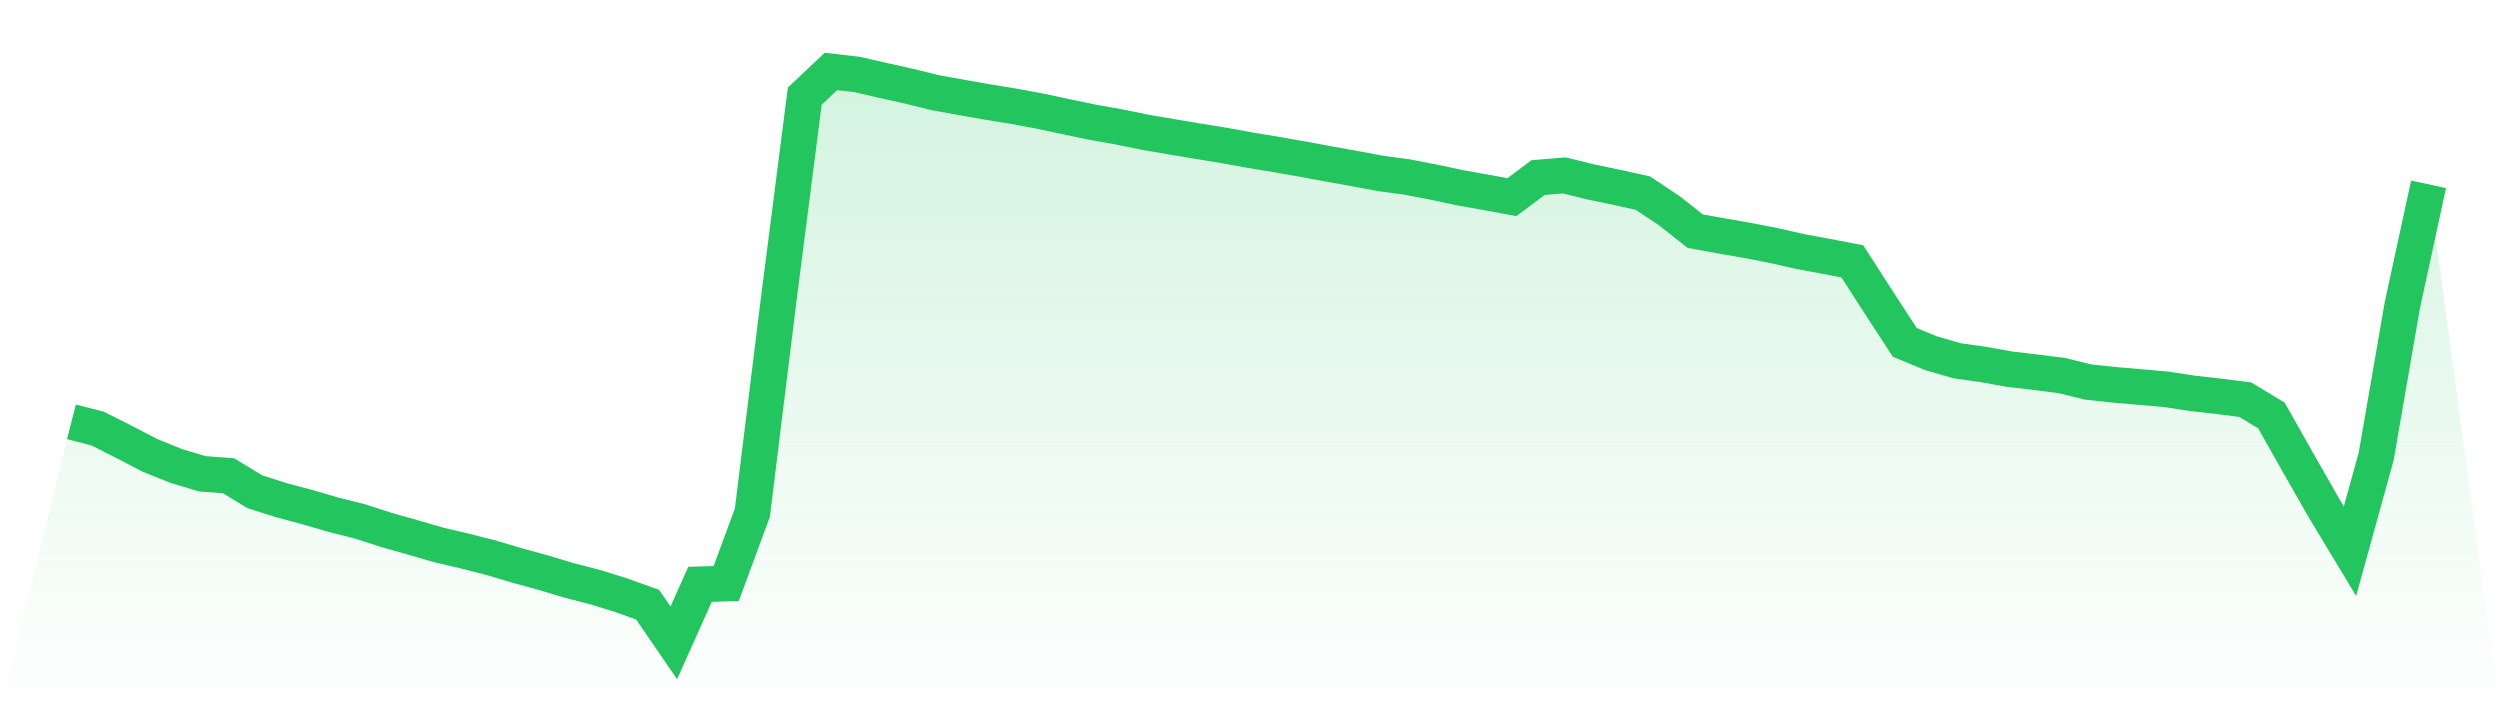
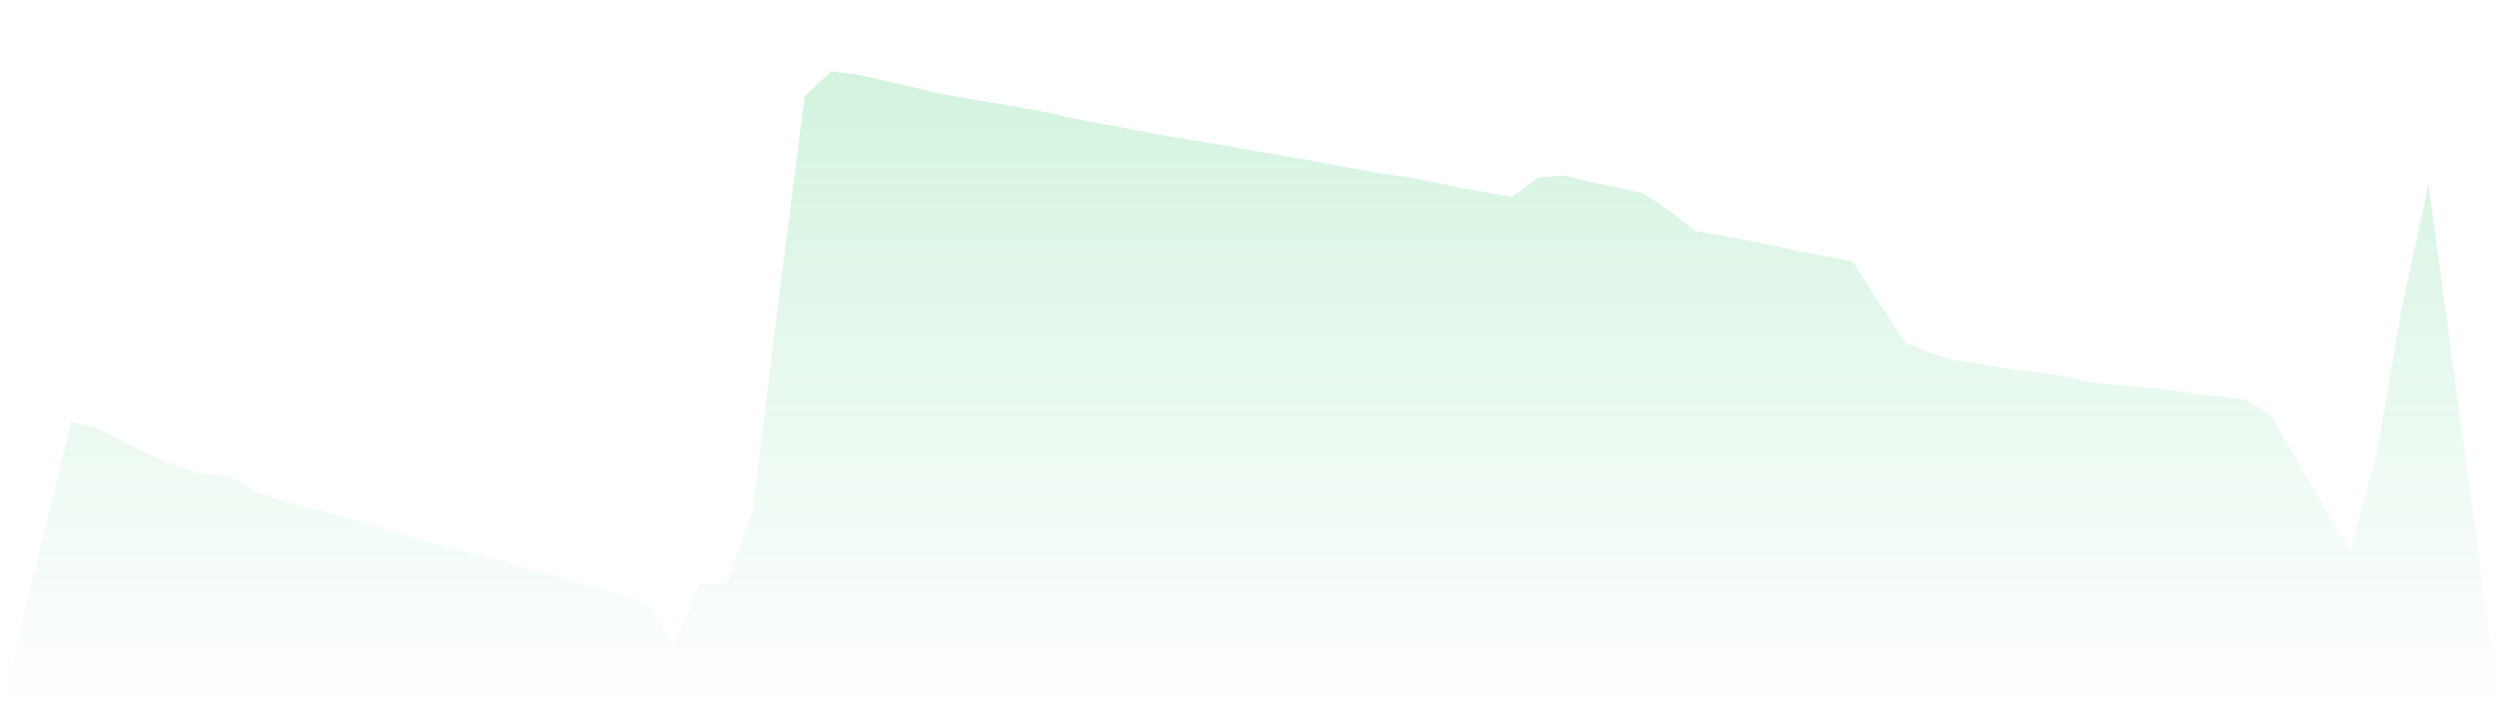
<svg xmlns="http://www.w3.org/2000/svg" viewBox="0 0 140 40">
  <defs>
    <linearGradient id="gradient" x1="0" x2="0" y1="0" y2="1">
      <stop offset="0%" stop-color="#22c55e" stop-opacity="0.2" />
      <stop offset="100%" stop-color="#22c55e" stop-opacity="0" />
    </linearGradient>
  </defs>
  <path d="M4,23.622 L4,23.622 L5.467,24 L6.933,24.739 L8.4,25.501 L9.867,26.094 L11.333,26.533 L12.8,26.642 L14.267,27.536 L15.733,28.004 L17.2,28.395 L18.667,28.823 L20.133,29.192 L21.6,29.664 L23.067,30.08 L24.533,30.507 L26,30.852 L27.467,31.223 L28.933,31.66 L30.4,32.061 L31.867,32.503 L33.333,32.881 L34.8,33.335 L36.267,33.863 L37.733,36 L39.2,32.722 L40.667,32.677 L42.133,28.711 L43.6,16.827 L45.067,5.383 L46.533,4 L48,4.171 L49.467,4.508 L50.933,4.833 L52.4,5.196 L53.867,5.459 L55.333,5.717 L56.8,5.955 L58.267,6.228 L59.733,6.541 L61.2,6.847 L62.667,7.106 L64.133,7.406 L65.6,7.657 L67.067,7.904 L68.533,8.141 L70,8.408 L71.467,8.651 L72.933,8.907 L74.4,9.178 L75.867,9.442 L77.333,9.716 L78.8,9.912 L80.267,10.195 L81.733,10.507 L83.2,10.769 L84.667,11.04 L86.133,9.944 L87.6,9.823 L89.067,10.184 L90.533,10.49 L92,10.813 L93.467,11.79 L94.933,12.944 L96.4,13.211 L97.867,13.464 L99.333,13.75 L100.8,14.083 L102.267,14.355 L103.733,14.637 L105.2,16.918 L106.667,19.172 L108.133,19.781 L109.6,20.202 L111.067,20.412 L112.533,20.672 L114,20.846 L115.467,21.031 L116.933,21.392 L118.4,21.55 L119.867,21.676 L121.333,21.805 L122.8,22.031 L124.267,22.195 L125.733,22.381 L127.2,23.268 L128.667,25.865 L130.133,28.434 L131.6,30.865 L133.067,25.556 L134.533,17.08 L136,10.321 L140,40 L0,40 z" fill="url(#gradient)" />
-   <path d="M4,23.622 L4,23.622 L5.467,24 L6.933,24.739 L8.4,25.501 L9.867,26.094 L11.333,26.533 L12.8,26.642 L14.267,27.536 L15.733,28.004 L17.2,28.395 L18.667,28.823 L20.133,29.192 L21.6,29.664 L23.067,30.08 L24.533,30.507 L26,30.852 L27.467,31.223 L28.933,31.66 L30.4,32.061 L31.867,32.503 L33.333,32.881 L34.8,33.335 L36.267,33.863 L37.733,36 L39.2,32.722 L40.667,32.677 L42.133,28.711 L43.6,16.827 L45.067,5.383 L46.533,4 L48,4.171 L49.467,4.508 L50.933,4.833 L52.4,5.196 L53.867,5.459 L55.333,5.717 L56.8,5.955 L58.267,6.228 L59.733,6.541 L61.2,6.847 L62.667,7.106 L64.133,7.406 L65.6,7.657 L67.067,7.904 L68.533,8.141 L70,8.408 L71.467,8.651 L72.933,8.907 L74.4,9.178 L75.867,9.442 L77.333,9.716 L78.8,9.912 L80.267,10.195 L81.733,10.507 L83.2,10.769 L84.667,11.04 L86.133,9.944 L87.6,9.823 L89.067,10.184 L90.533,10.49 L92,10.813 L93.467,11.79 L94.933,12.944 L96.4,13.211 L97.867,13.464 L99.333,13.75 L100.8,14.083 L102.267,14.355 L103.733,14.637 L105.2,16.918 L106.667,19.172 L108.133,19.781 L109.6,20.202 L111.067,20.412 L112.533,20.672 L114,20.846 L115.467,21.031 L116.933,21.392 L118.4,21.55 L119.867,21.676 L121.333,21.805 L122.8,22.031 L124.267,22.195 L125.733,22.381 L127.2,23.268 L128.667,25.865 L130.133,28.434 L131.6,30.865 L133.067,25.556 L134.533,17.08 L136,10.321" fill="none" stroke="#22c55e" stroke-width="2" />
</svg>